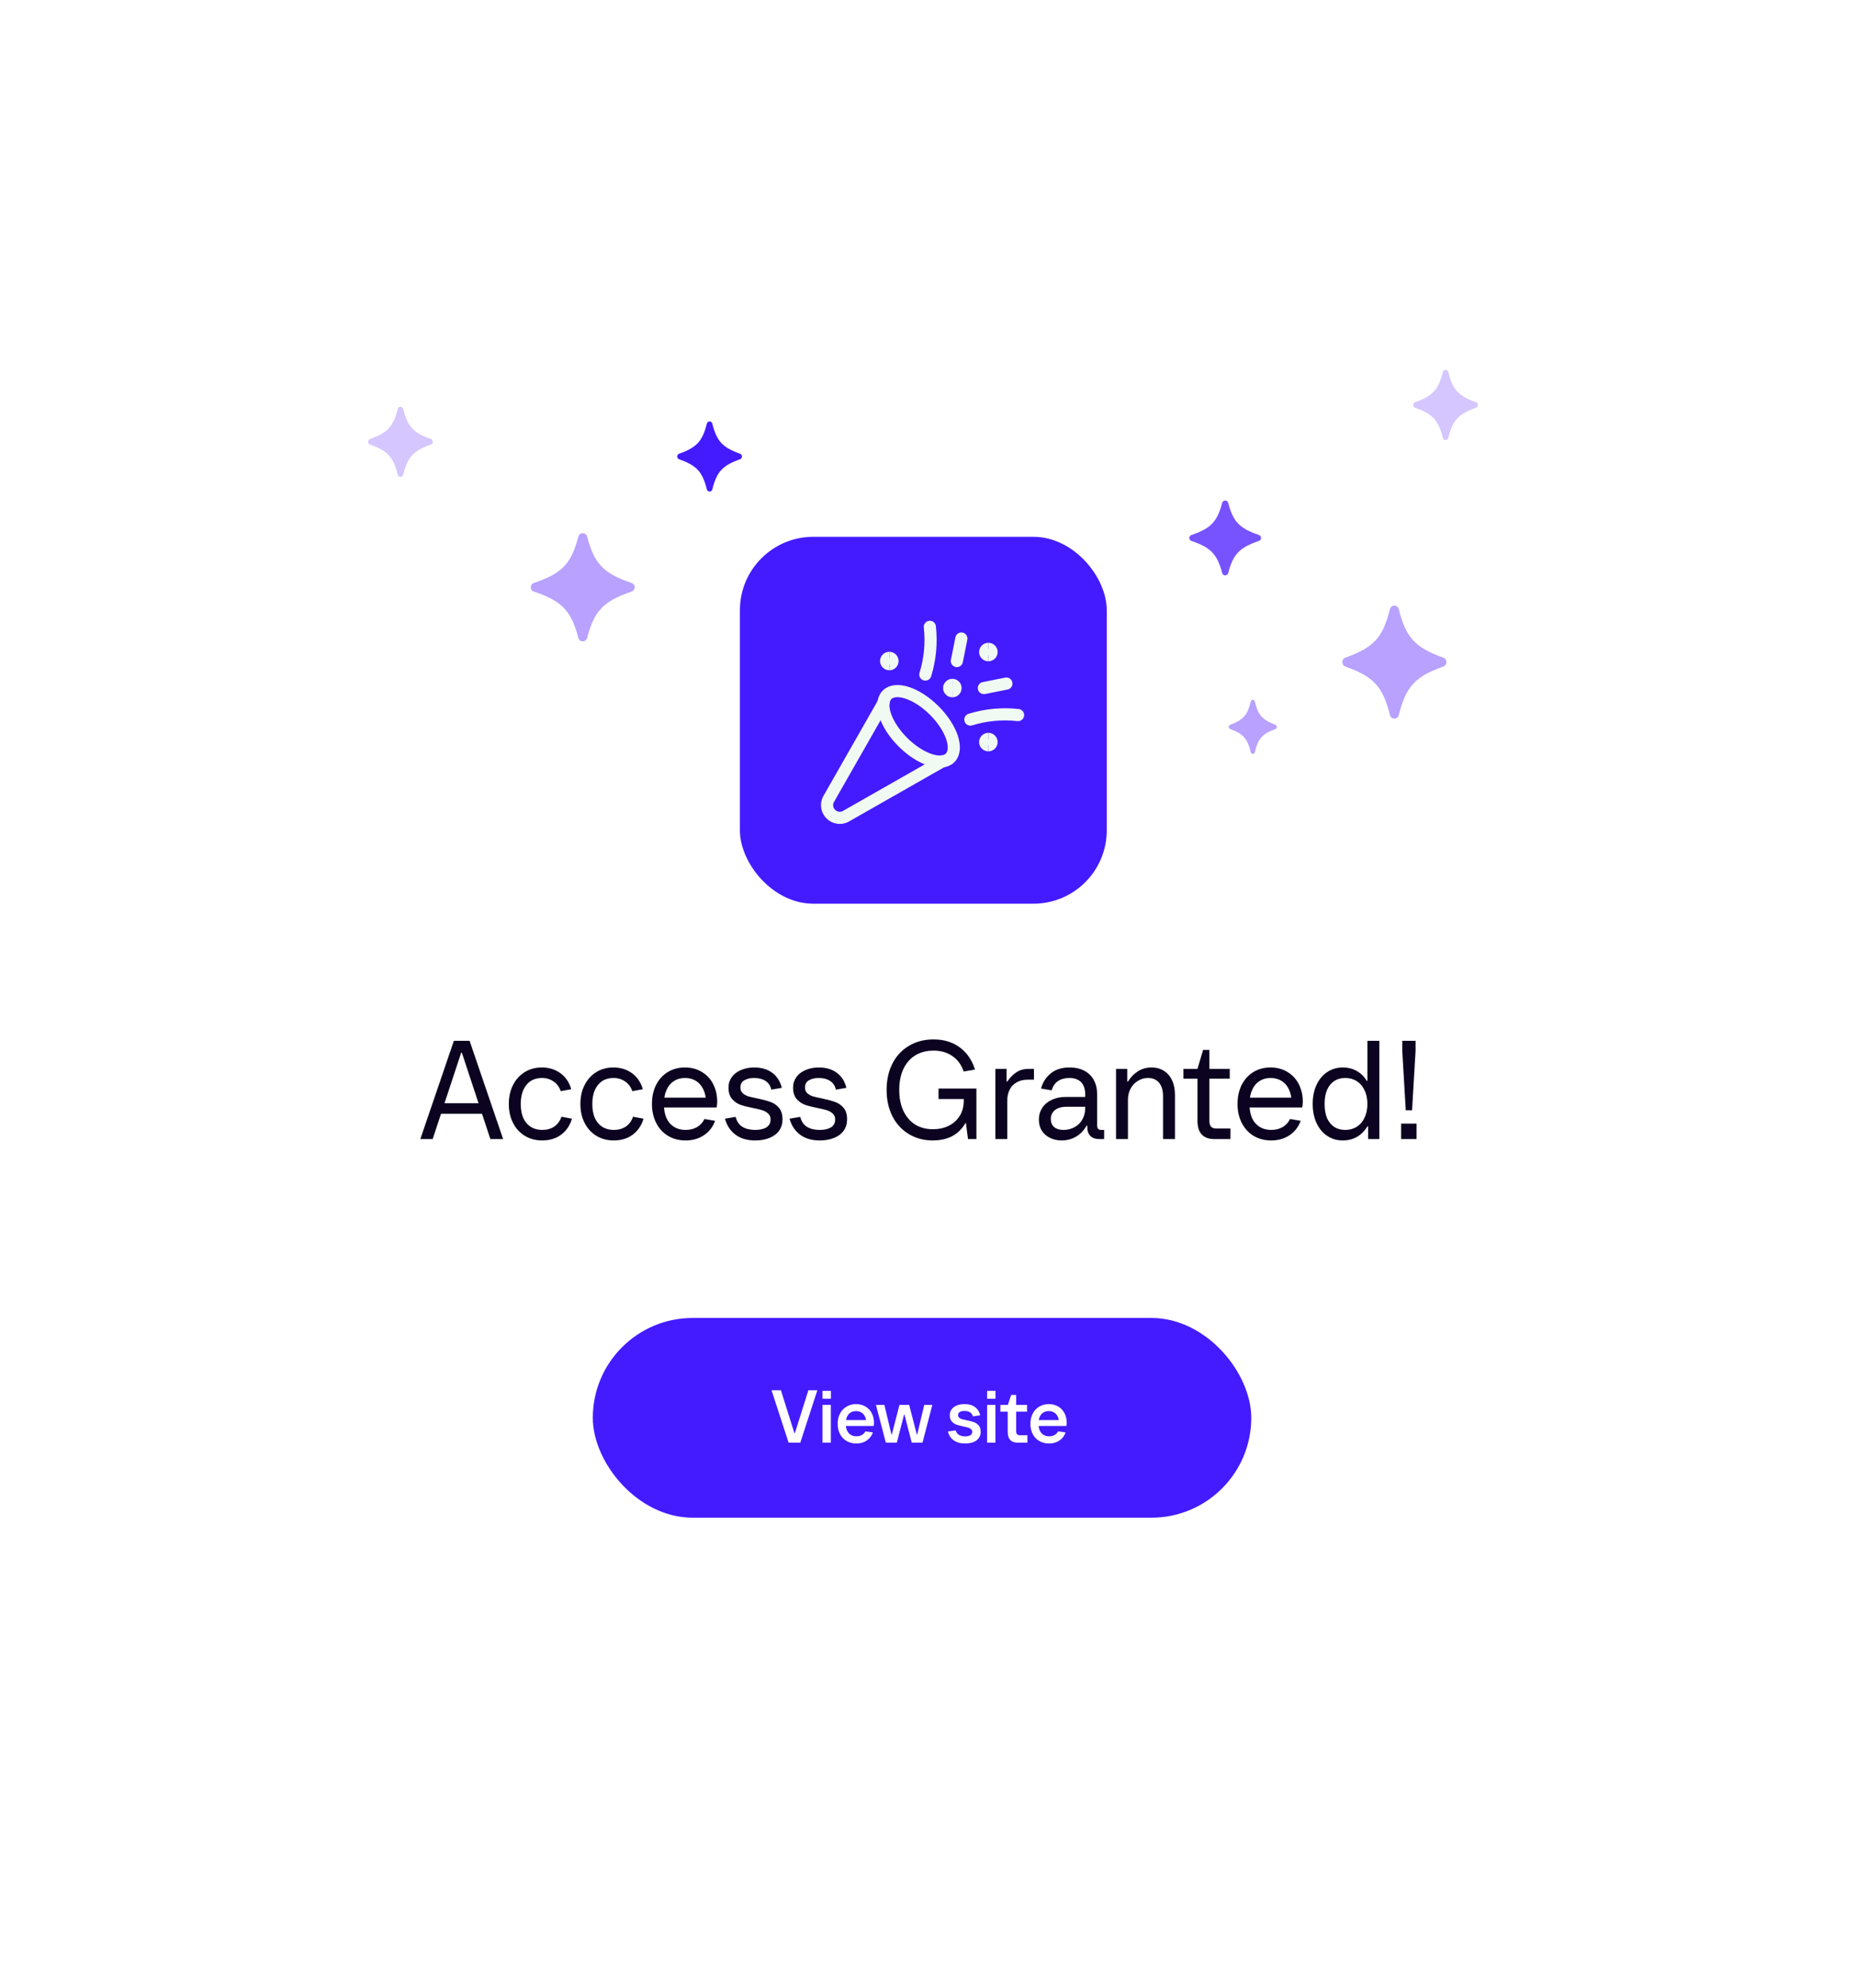
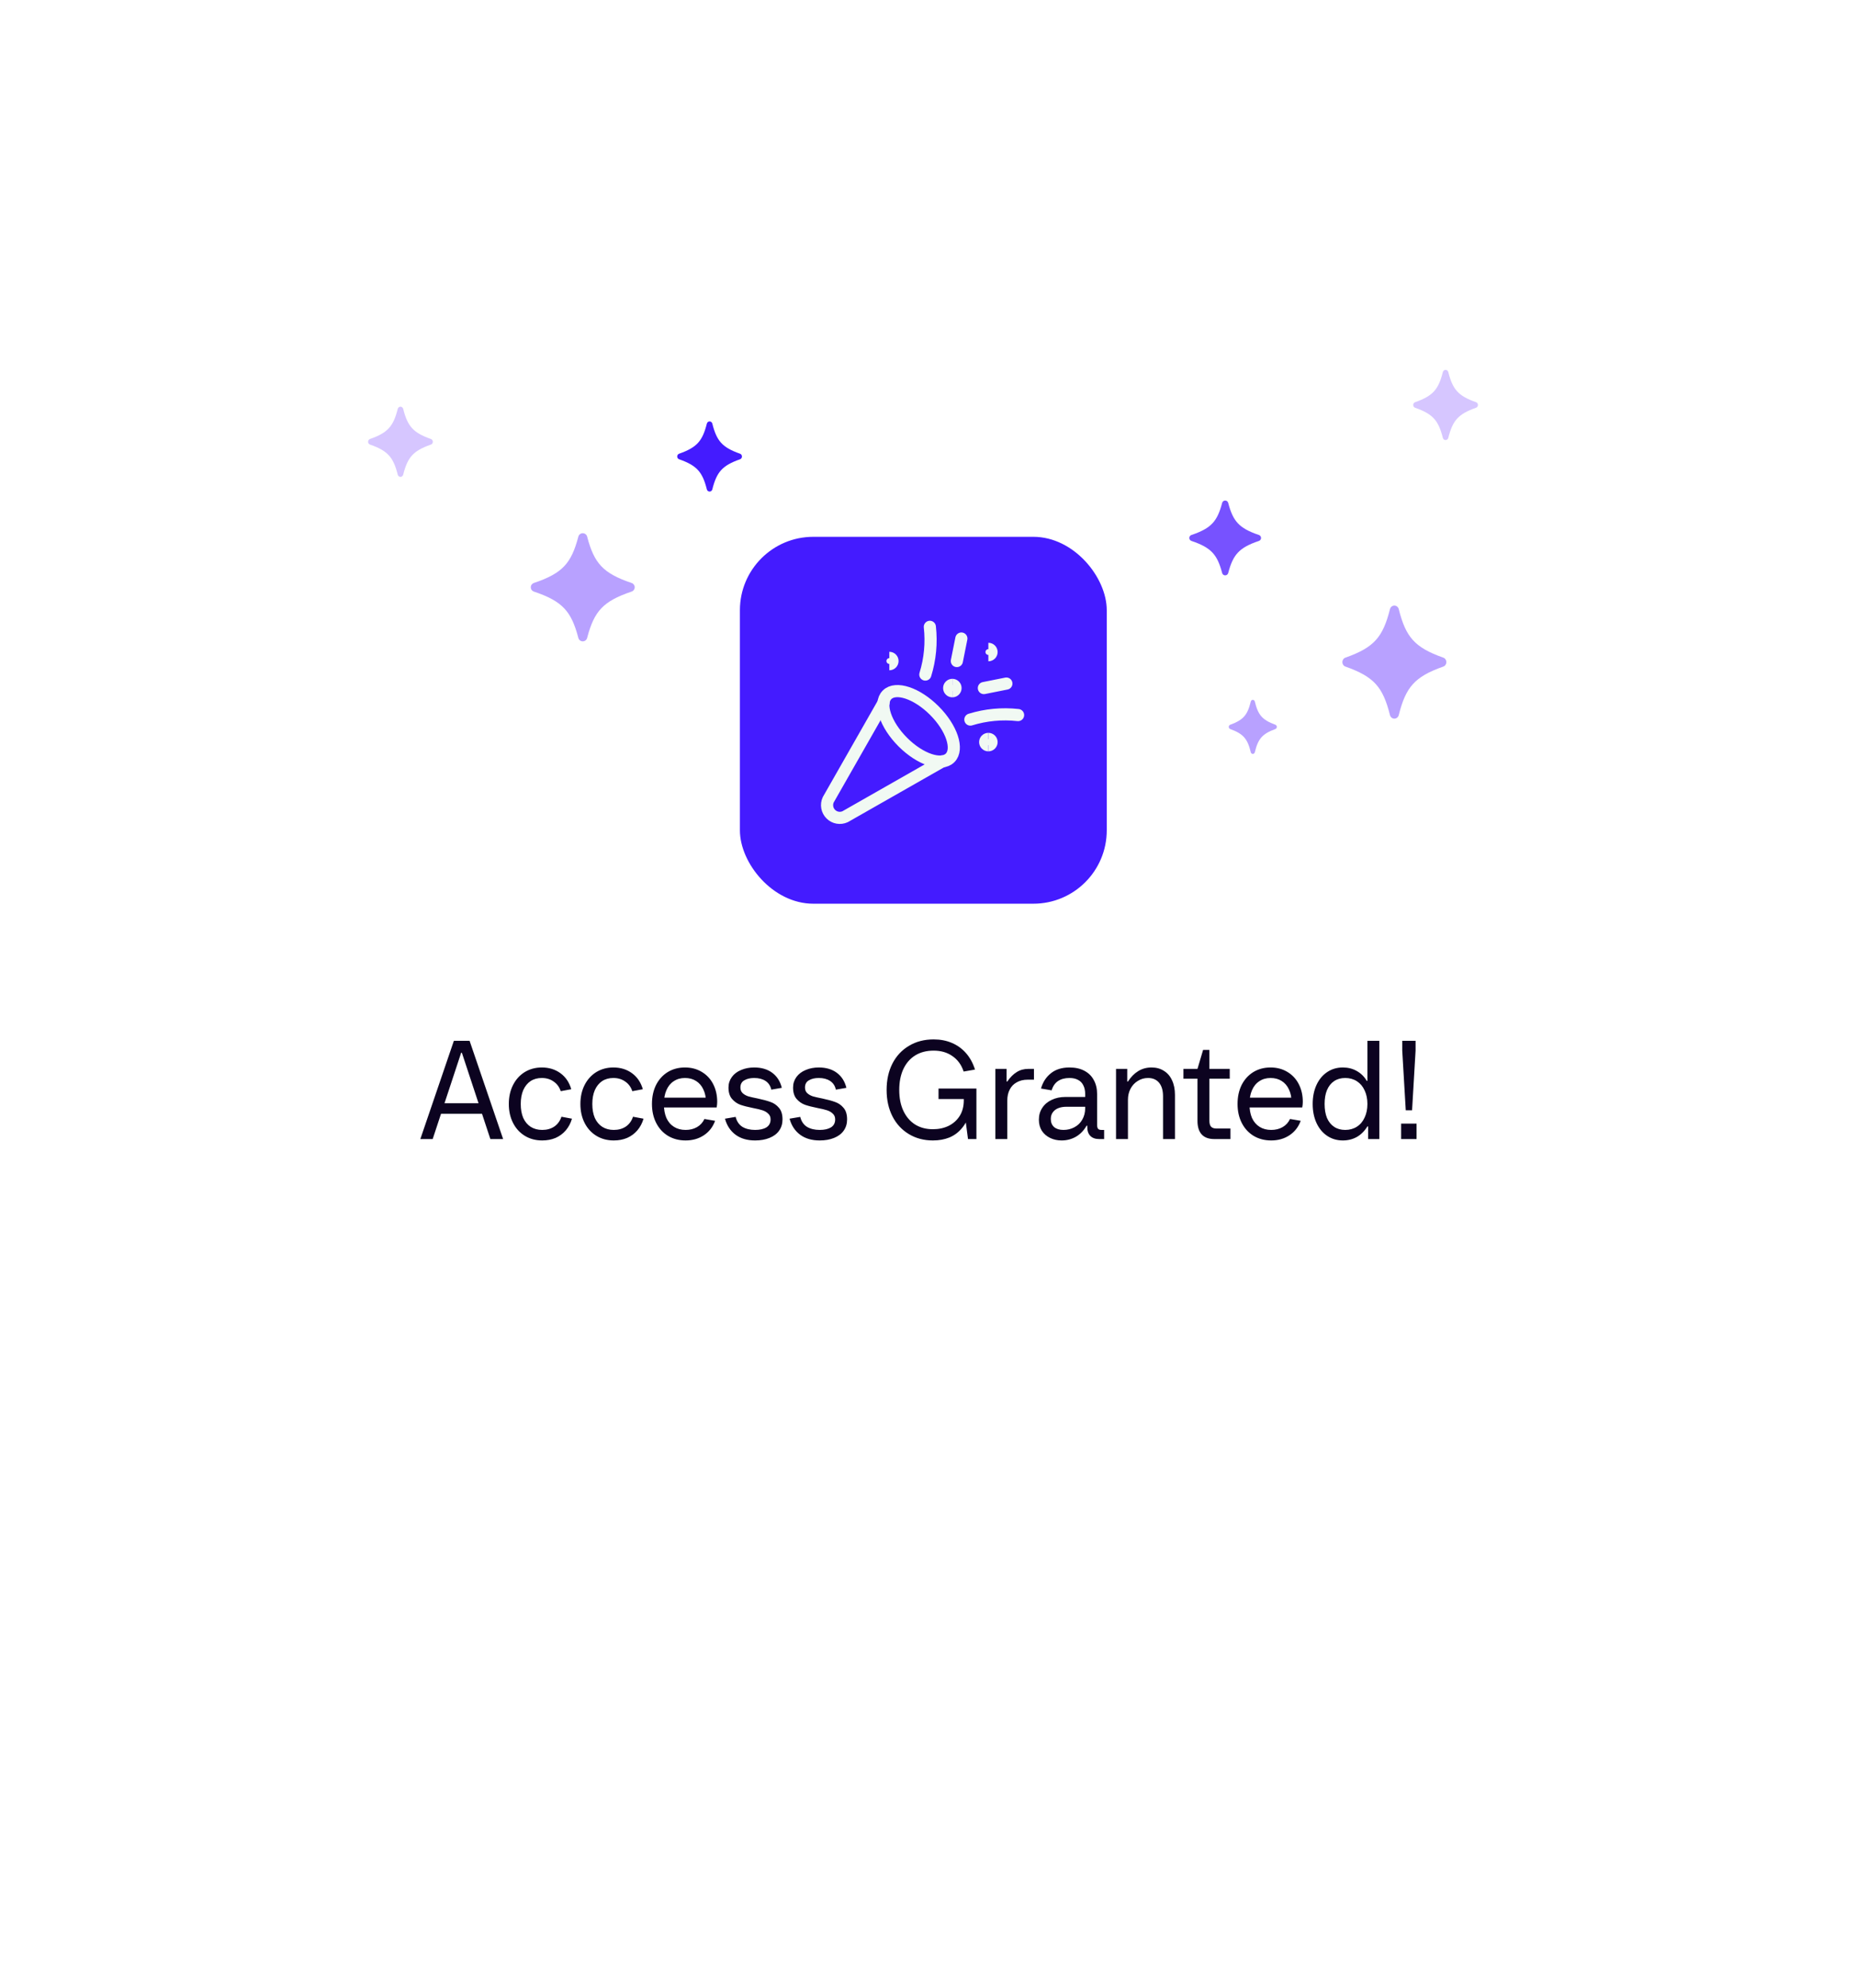
<svg xmlns="http://www.w3.org/2000/svg" width="185" height="198" viewBox="0 0 185 198" fill="none">
  <g filter="url(#filter0_d_6258_32713)">
    <rect x="16.278" y="11.455" width="145.176" height="158.081" rx="15.055" fill="white" shape-rendering="crispEdges" />
    <rect x="70.184" y="44.947" width="36.546" height="36.546" rx="7.309" fill="#441BFF" />
    <path d="M91.124 66.965C91.991 66.098 91.288 63.99 89.554 62.256C87.82 60.522 85.712 59.819 84.844 60.686C83.978 61.553 84.68 63.661 86.414 65.395C88.148 67.129 90.257 67.832 91.124 66.965Z" stroke="#F1F9F3" stroke-width="1.21" stroke-linecap="round" stroke-linejoin="round" />
    <path d="M84.491 61.483L78.983 71.143C78.874 71.378 78.84 71.642 78.886 71.897C78.931 72.153 79.054 72.388 79.238 72.572C79.421 72.756 79.657 72.879 79.912 72.924C80.168 72.969 80.431 72.935 80.667 72.826L90.326 67.323" stroke="#F1F9F3" stroke-width="1.21" stroke-linecap="round" stroke-linejoin="round" />
    <path d="M89.106 53.914C89.285 55.512 89.132 57.13 88.657 58.667" stroke="#F1F9F3" stroke-width="1.21" stroke-linecap="round" stroke-linejoin="round" />
    <path d="M92.246 55.079L91.797 57.321" stroke="#F1F9F3" stroke-width="1.21" stroke-linecap="round" stroke-linejoin="round" />
    <path d="M97.896 62.703C96.297 62.525 94.679 62.678 93.143 63.152" stroke="#F1F9F3" stroke-width="1.21" stroke-linecap="round" stroke-linejoin="round" />
    <path d="M96.73 59.565L94.488 60.013" stroke="#F1F9F3" stroke-width="1.21" stroke-linecap="round" stroke-linejoin="round" />
-     <path d="M85.069 57.638C84.894 57.638 84.752 57.496 84.752 57.321C84.752 57.146 84.894 57.004 85.069 57.004" stroke="#F1F9F3" stroke-width="1.21" />
    <path d="M85.069 57.638C85.244 57.638 85.386 57.496 85.386 57.321C85.386 57.146 85.244 57.004 85.069 57.004" stroke="#F1F9F3" stroke-width="1.21" />
    <path d="M91.348 60.331C91.173 60.331 91.031 60.189 91.031 60.013C91.031 59.838 91.173 59.696 91.348 59.696" stroke="#F1F9F3" stroke-width="1.21" />
    <path d="M91.348 60.331C91.523 60.331 91.665 60.189 91.665 60.013C91.665 59.838 91.523 59.696 91.348 59.696" stroke="#F1F9F3" stroke-width="1.21" />
-     <path d="M94.936 56.742C94.761 56.742 94.619 56.6 94.619 56.425C94.619 56.249 94.761 56.107 94.936 56.107" stroke="#F1F9F3" stroke-width="1.21" />
    <path d="M94.936 56.742C95.112 56.742 95.254 56.6 95.254 56.425C95.254 56.249 95.112 56.107 94.936 56.107" stroke="#F1F9F3" stroke-width="1.21" />
    <path d="M94.936 65.712C94.761 65.712 94.619 65.57 94.619 65.395C94.619 65.22 94.761 65.078 94.936 65.078" stroke="#F1F9F3" stroke-width="1.21" />
    <path d="M94.936 65.712C95.112 65.712 95.254 65.57 95.254 65.395C95.254 65.22 95.112 65.078 94.936 65.078" stroke="#F1F9F3" stroke-width="1.21" />
    <path d="M38.347 104.936L41.688 95.15H43.254L46.595 104.936H45.323L42.485 96.338H42.415L39.577 104.936H38.347ZM39.815 102.419L40.094 101.371H44.875L45.155 102.419H39.815ZM50.489 105.075C49.837 105.075 49.259 104.922 48.756 104.614C48.253 104.306 47.861 103.878 47.582 103.328C47.302 102.778 47.162 102.149 47.162 101.441C47.162 100.732 47.302 100.103 47.582 99.553C47.861 99.003 48.248 98.575 48.742 98.267C49.245 97.96 49.814 97.806 50.447 97.806C51.165 97.806 51.785 97.997 52.307 98.379C52.829 98.761 53.188 99.292 53.383 99.973L52.335 100.168C52.195 99.749 51.957 99.427 51.622 99.204C51.296 98.971 50.904 98.854 50.447 98.854C50.019 98.854 49.646 98.957 49.329 99.162C49.022 99.367 48.779 99.665 48.602 100.057C48.434 100.448 48.35 100.909 48.35 101.441C48.35 101.981 48.434 102.447 48.602 102.839C48.779 103.221 49.026 103.514 49.343 103.719C49.669 103.924 50.051 104.027 50.489 104.027C50.955 104.027 51.356 103.915 51.692 103.691C52.027 103.458 52.265 103.132 52.405 102.713L53.453 102.908C53.323 103.356 53.118 103.743 52.838 104.069C52.558 104.395 52.218 104.647 51.818 104.824C51.417 104.991 50.974 105.075 50.489 105.075ZM57.619 105.075C56.967 105.075 56.389 104.922 55.886 104.614C55.382 104.306 54.991 103.878 54.711 103.328C54.432 102.778 54.292 102.149 54.292 101.441C54.292 100.732 54.432 100.103 54.711 99.553C54.991 99.003 55.378 98.575 55.872 98.267C56.375 97.96 56.944 97.806 57.577 97.806C58.295 97.806 58.915 97.997 59.437 98.379C59.959 98.761 60.317 99.292 60.513 99.973L59.465 100.168C59.325 99.749 59.087 99.427 58.752 99.204C58.425 98.971 58.034 98.854 57.577 98.854C57.148 98.854 56.776 98.957 56.459 99.162C56.151 99.367 55.909 99.665 55.732 100.057C55.564 100.448 55.48 100.909 55.48 101.441C55.48 101.981 55.564 102.447 55.732 102.839C55.909 103.221 56.156 103.514 56.473 103.719C56.799 103.924 57.181 104.027 57.619 104.027C58.085 104.027 58.486 103.915 58.821 103.691C59.157 103.458 59.395 103.132 59.534 102.713L60.583 102.908C60.452 103.356 60.247 103.743 59.968 104.069C59.688 104.395 59.348 104.647 58.947 104.824C58.547 104.991 58.104 105.075 57.619 105.075ZM64.777 105.075C64.115 105.075 63.528 104.922 63.015 104.614C62.512 104.306 62.121 103.878 61.841 103.328C61.562 102.778 61.422 102.149 61.422 101.441C61.422 100.732 61.557 100.103 61.827 99.553C62.107 99.003 62.493 98.575 62.987 98.267C63.491 97.96 64.064 97.806 64.707 97.806C65.331 97.806 65.886 97.95 66.371 98.239C66.865 98.528 67.247 98.933 67.517 99.455C67.787 99.977 67.922 100.569 67.922 101.231C67.922 101.408 67.904 101.594 67.866 101.79H62.121V100.811H67.084L66.804 101.273C66.804 100.779 66.715 100.35 66.538 99.987C66.371 99.623 66.128 99.344 65.811 99.148C65.504 98.952 65.136 98.854 64.707 98.854C64.278 98.854 63.906 98.962 63.589 99.176C63.272 99.381 63.029 99.679 62.862 100.071C62.694 100.453 62.61 100.909 62.61 101.441C62.61 101.981 62.694 102.447 62.862 102.839C63.039 103.221 63.29 103.514 63.617 103.719C63.943 103.924 64.329 104.027 64.777 104.027C65.206 104.027 65.583 103.934 65.909 103.747C66.235 103.561 66.482 103.291 66.65 102.936L67.713 103.118C67.489 103.733 67.116 104.213 66.594 104.558C66.072 104.903 65.467 105.075 64.777 105.075ZM71.702 105.075C70.91 105.075 70.258 104.884 69.745 104.502C69.233 104.12 68.883 103.589 68.697 102.908L69.759 102.727C69.871 103.174 70.095 103.505 70.43 103.719C70.775 103.924 71.199 104.027 71.702 104.027C72.168 104.027 72.541 103.943 72.821 103.775C73.1 103.598 73.24 103.333 73.24 102.978C73.24 102.736 73.161 102.545 73.002 102.405C72.853 102.256 72.662 102.144 72.429 102.07C72.206 101.995 71.894 101.921 71.493 101.846C70.98 101.743 70.561 101.636 70.234 101.524C69.908 101.403 69.629 101.208 69.396 100.937C69.163 100.667 69.046 100.29 69.046 99.805C69.046 99.413 69.158 99.064 69.382 98.756C69.605 98.449 69.913 98.216 70.304 98.057C70.696 97.89 71.129 97.806 71.605 97.806C72.332 97.806 72.933 97.983 73.408 98.337C73.883 98.691 74.2 99.19 74.359 99.833L73.31 100.015C73.226 99.632 73.035 99.344 72.737 99.148C72.439 98.952 72.061 98.854 71.605 98.854C71.204 98.854 70.873 98.933 70.612 99.092C70.36 99.241 70.234 99.479 70.234 99.805C70.234 100.038 70.309 100.224 70.458 100.364C70.607 100.504 70.798 100.611 71.031 100.686C71.264 100.751 71.572 100.821 71.954 100.895C72.485 101.007 72.914 101.124 73.24 101.245C73.566 101.357 73.846 101.552 74.079 101.832C74.312 102.102 74.428 102.484 74.428 102.978C74.428 103.407 74.317 103.78 74.093 104.097C73.869 104.414 73.548 104.656 73.128 104.824C72.718 104.991 72.243 105.075 71.702 105.075ZM78.136 105.075C77.344 105.075 76.691 104.884 76.179 104.502C75.666 104.12 75.317 103.589 75.13 102.908L76.193 102.727C76.305 103.174 76.528 103.505 76.864 103.719C77.209 103.924 77.633 104.027 78.136 104.027C78.602 104.027 78.975 103.943 79.254 103.775C79.534 103.598 79.674 103.333 79.674 102.978C79.674 102.736 79.594 102.545 79.436 102.405C79.287 102.256 79.096 102.144 78.863 102.07C78.639 101.995 78.327 101.921 77.926 101.846C77.414 101.743 76.994 101.636 76.668 101.524C76.342 101.403 76.062 101.208 75.829 100.937C75.596 100.667 75.48 100.29 75.48 99.805C75.48 99.413 75.592 99.064 75.815 98.756C76.039 98.449 76.347 98.216 76.738 98.057C77.129 97.89 77.563 97.806 78.038 97.806C78.765 97.806 79.366 97.983 79.841 98.337C80.317 98.691 80.634 99.19 80.792 99.833L79.744 100.015C79.66 99.632 79.469 99.344 79.17 99.148C78.872 98.952 78.495 98.854 78.038 98.854C77.637 98.854 77.306 98.933 77.046 99.092C76.794 99.241 76.668 99.479 76.668 99.805C76.668 100.038 76.743 100.224 76.892 100.364C77.041 100.504 77.232 100.611 77.465 100.686C77.698 100.751 78.005 100.821 78.388 100.895C78.919 101.007 79.347 101.124 79.674 101.245C80 101.357 80.279 101.552 80.513 101.832C80.746 102.102 80.862 102.484 80.862 102.978C80.862 103.407 80.75 103.78 80.526 104.097C80.303 104.414 79.981 104.656 79.562 104.824C79.152 104.991 78.677 105.075 78.136 105.075ZM89.412 105.075C88.517 105.075 87.721 104.866 87.022 104.446C86.323 104.027 85.777 103.44 85.386 102.685C84.995 101.921 84.799 101.04 84.799 100.043C84.799 99.055 84.99 98.183 85.372 97.428C85.763 96.664 86.313 96.072 87.022 95.653C87.73 95.224 88.55 95.01 89.482 95.01C90.153 95.01 90.759 95.126 91.299 95.359C91.849 95.592 92.32 95.933 92.711 96.38C93.103 96.827 93.401 97.372 93.606 98.016L92.474 98.211C92.25 97.54 91.877 97.028 91.355 96.673C90.843 96.31 90.218 96.128 89.482 96.128C88.774 96.128 88.163 96.287 87.651 96.603C87.138 96.92 86.742 97.377 86.462 97.974C86.192 98.561 86.057 99.25 86.057 100.043C86.057 100.853 86.197 101.552 86.476 102.14C86.756 102.727 87.147 103.179 87.651 103.496C88.154 103.803 88.741 103.957 89.412 103.957C89.99 103.957 90.512 103.845 90.978 103.621C91.444 103.388 91.812 103.058 92.082 102.629C92.353 102.191 92.488 101.678 92.488 101.091V100.728L93.117 100.951H89.971V99.903H93.746V104.936H92.907L92.558 102.279H93.103C92.926 102.904 92.66 103.426 92.306 103.845C91.961 104.265 91.542 104.577 91.048 104.782C90.563 104.977 90.018 105.075 89.412 105.075ZM95.633 104.936V97.946H96.752V99.204H96.822C97.11 98.784 97.423 98.472 97.758 98.267C98.094 98.053 98.481 97.946 98.918 97.946H99.478V99.022H98.849C98.429 99.022 98.066 99.111 97.758 99.288C97.451 99.455 97.218 99.698 97.059 100.015C96.901 100.322 96.822 100.681 96.822 101.091V104.936H95.633ZM102.233 105.075C101.813 105.075 101.431 104.991 101.086 104.824C100.742 104.656 100.467 104.418 100.262 104.111C100.066 103.794 99.968 103.426 99.968 103.006C99.968 102.559 100.08 102.168 100.304 101.832C100.527 101.487 100.839 101.222 101.24 101.035C101.641 100.839 102.102 100.742 102.624 100.742H105.155V101.72H102.694C102.396 101.72 102.13 101.767 101.897 101.86C101.664 101.953 101.483 102.093 101.352 102.279C101.222 102.456 101.156 102.675 101.156 102.936C101.156 103.281 101.268 103.552 101.492 103.747C101.716 103.934 102.023 104.027 102.415 104.027C102.815 104.027 103.179 103.938 103.505 103.761C103.841 103.584 104.101 103.333 104.288 103.006C104.484 102.671 104.581 102.289 104.581 101.86V100.462C104.581 100.117 104.521 99.828 104.4 99.595C104.288 99.353 104.115 99.171 103.882 99.05C103.649 98.919 103.361 98.854 103.016 98.854C102.559 98.854 102.177 98.957 101.869 99.162C101.571 99.367 101.361 99.674 101.24 100.085L100.178 99.903C100.364 99.26 100.695 98.752 101.17 98.379C101.646 97.997 102.261 97.806 103.016 97.806C103.603 97.806 104.101 97.918 104.512 98.141C104.931 98.365 105.243 98.677 105.448 99.078C105.663 99.469 105.77 99.931 105.77 100.462V103.538C105.77 103.705 105.802 103.831 105.868 103.915C105.933 103.99 106.04 104.027 106.189 104.027H106.469V104.936C106.385 104.936 106.301 104.936 106.217 104.936C106.143 104.936 106.063 104.936 105.979 104.936C105.597 104.936 105.304 104.833 105.099 104.628C104.894 104.423 104.791 104.129 104.791 103.747V103.258L105.141 103.607H104.721C104.442 104.092 104.083 104.46 103.645 104.712C103.216 104.954 102.745 105.075 102.233 105.075ZM107.654 104.936V97.946H108.772V99.204H108.842C109.14 98.747 109.48 98.402 109.863 98.169C110.254 97.927 110.697 97.806 111.191 97.806C111.666 97.806 112.076 97.918 112.421 98.141C112.775 98.356 113.045 98.668 113.232 99.078C113.427 99.488 113.525 99.973 113.525 100.532V104.936H112.337V100.672C112.337 100.094 112.207 99.647 111.946 99.33C111.685 99.013 111.317 98.854 110.841 98.854C110.468 98.854 110.128 98.952 109.821 99.148C109.513 99.334 109.271 99.595 109.094 99.931C108.926 100.257 108.842 100.62 108.842 101.021V104.936H107.654ZM117.445 104.936C116.886 104.936 116.467 104.782 116.187 104.474C115.907 104.167 115.768 103.715 115.768 103.118V98.924H114.37V97.946H115.768L116.327 96.058H116.956V97.946H118.983V98.924H116.956V103.118C116.956 103.388 117.012 103.584 117.124 103.705C117.235 103.826 117.413 103.887 117.655 103.887H119.053V104.936H117.445ZM123.115 105.075C122.454 105.075 121.866 104.922 121.354 104.614C120.851 104.306 120.459 103.878 120.179 103.328C119.9 102.778 119.76 102.149 119.76 101.441C119.76 100.732 119.895 100.103 120.165 99.553C120.445 99.003 120.832 98.575 121.326 98.267C121.829 97.96 122.402 97.806 123.045 97.806C123.67 97.806 124.224 97.95 124.709 98.239C125.203 98.528 125.585 98.933 125.855 99.455C126.126 99.977 126.261 100.569 126.261 101.231C126.261 101.408 126.242 101.594 126.205 101.79H120.459V100.811H125.422L125.142 101.273C125.142 100.779 125.054 100.35 124.877 99.987C124.709 99.623 124.467 99.344 124.15 99.148C123.842 98.952 123.474 98.854 123.045 98.854C122.617 98.854 122.244 98.962 121.927 99.176C121.61 99.381 121.368 99.679 121.2 100.071C121.032 100.453 120.948 100.909 120.948 101.441C120.948 101.981 121.032 102.447 121.2 102.839C121.377 103.221 121.629 103.514 121.955 103.719C122.281 103.924 122.668 104.027 123.115 104.027C123.544 104.027 123.921 103.934 124.248 103.747C124.574 103.561 124.821 103.291 124.989 102.936L126.051 103.118C125.827 103.733 125.455 104.213 124.933 104.558C124.411 104.903 123.805 105.075 123.115 105.075ZM130.25 105.075C129.663 105.075 129.141 104.922 128.685 104.614C128.228 104.306 127.874 103.878 127.622 103.328C127.371 102.778 127.245 102.149 127.245 101.441C127.245 100.732 127.371 100.103 127.622 99.553C127.874 99.003 128.228 98.575 128.685 98.267C129.141 97.96 129.663 97.806 130.25 97.806C130.763 97.806 131.224 97.922 131.634 98.155C132.054 98.388 132.385 98.715 132.627 99.134H132.697V95.15H133.885V104.936H132.767V103.677H132.697C132.417 104.134 132.068 104.484 131.648 104.726C131.229 104.959 130.763 105.075 130.25 105.075ZM130.488 104.027C130.926 104.027 131.313 103.92 131.648 103.705C131.984 103.491 132.24 103.188 132.417 102.797C132.604 102.405 132.697 101.953 132.697 101.441C132.697 100.928 132.604 100.476 132.417 100.085C132.24 99.693 131.984 99.39 131.648 99.176C131.313 98.962 130.926 98.854 130.488 98.854C130.059 98.854 129.691 98.957 129.384 99.162C129.076 99.367 128.839 99.665 128.671 100.057C128.512 100.439 128.433 100.9 128.433 101.441C128.433 101.981 128.512 102.447 128.671 102.839C128.839 103.221 129.076 103.514 129.384 103.719C129.691 103.924 130.059 104.027 130.488 104.027ZM136.518 102.07L136.168 96.128V95.15H137.496V96.128L137.147 102.07H136.518ZM136.057 104.936V103.398H137.594V104.936H136.057Z" fill="#0C0320" />
    <g clip-path="url(#clip0_6258_32713)">
-       <rect x="55.529" y="122.757" width="65.598" height="19.895" rx="9.947" fill="#441BFF" />
      <path d="M75.036 135.179L73.335 129.958H74.268L75.618 134.246H75.655L77.005 129.958H77.9L76.199 135.179H75.036ZM78.414 135.179V131.42H79.242V135.179H78.414ZM78.414 130.801V130.018H79.25V130.801H78.414ZM81.796 135.261C81.428 135.261 81.1 135.179 80.811 135.015C80.528 134.846 80.309 134.614 80.155 134.321C80.001 134.023 79.924 133.682 79.924 133.299C79.924 132.916 80.001 132.578 80.155 132.285C80.309 131.987 80.525 131.755 80.804 131.591C81.082 131.422 81.398 131.338 81.751 131.338C82.094 131.338 82.402 131.415 82.676 131.569C82.949 131.723 83.16 131.942 83.31 132.225C83.464 132.509 83.541 132.832 83.541 133.195C83.541 133.294 83.531 133.401 83.511 133.516H80.453V132.926H82.981L82.773 133.202C82.773 132.959 82.73 132.75 82.646 132.576C82.561 132.397 82.442 132.263 82.288 132.173C82.134 132.079 81.955 132.031 81.751 132.031C81.542 132.031 81.361 132.081 81.206 132.18C81.052 132.28 80.933 132.424 80.848 132.613C80.769 132.802 80.729 133.026 80.729 133.284C80.729 133.548 80.771 133.774 80.856 133.963C80.94 134.152 81.062 134.296 81.221 134.396C81.38 134.495 81.572 134.545 81.796 134.545C81.995 134.545 82.171 134.502 82.325 134.418C82.479 134.333 82.599 134.212 82.683 134.053L83.429 134.157C83.31 134.505 83.103 134.776 82.81 134.97C82.522 135.164 82.183 135.261 81.796 135.261ZM84.721 135.179L83.736 131.42H84.579L85.28 134.366H85.317L86.078 131.42H87.048L87.808 134.366H87.846L88.547 131.42H89.352L88.375 135.179H87.301L86.578 132.374H86.541L85.817 135.179H84.721ZM92.62 135.261C92.157 135.261 91.78 135.156 91.486 134.948C91.193 134.739 90.999 134.445 90.904 134.067L91.673 133.956C91.737 134.164 91.852 134.316 92.016 134.411C92.18 134.505 92.381 134.552 92.62 134.552C92.839 134.552 93.01 134.515 93.135 134.44C93.264 134.366 93.329 134.251 93.329 134.097C93.329 133.988 93.289 133.901 93.209 133.836C93.135 133.767 93.04 133.714 92.926 133.68C92.816 133.645 92.662 133.607 92.463 133.568C92.175 133.508 91.939 133.446 91.755 133.381C91.576 133.317 91.419 133.21 91.285 133.061C91.156 132.911 91.091 132.703 91.091 132.434C91.091 132.22 91.153 132.029 91.277 131.86C91.402 131.691 91.576 131.561 91.799 131.472C92.023 131.382 92.277 131.338 92.56 131.338C92.988 131.338 93.333 131.435 93.597 131.629C93.865 131.822 94.042 132.096 94.126 132.449L93.396 132.561C93.351 132.377 93.254 132.24 93.105 132.151C92.956 132.061 92.772 132.016 92.553 132.016C92.364 132.016 92.21 132.051 92.09 132.121C91.976 132.19 91.919 132.295 91.919 132.434C91.919 132.543 91.956 132.63 92.031 132.695C92.105 132.76 92.2 132.809 92.314 132.844C92.433 132.874 92.59 132.909 92.784 132.949C93.077 133.008 93.316 133.07 93.5 133.135C93.684 133.2 93.841 133.309 93.97 133.463C94.104 133.617 94.171 133.831 94.171 134.105C94.171 134.338 94.107 134.545 93.977 134.724C93.853 134.898 93.674 135.032 93.44 135.127C93.207 135.216 92.933 135.261 92.62 135.261ZM94.81 135.179V131.42H95.638V135.179H94.81ZM94.81 130.801V130.018H95.645V130.801H94.81ZM97.855 135.179C97.527 135.179 97.278 135.089 97.109 134.91C96.945 134.726 96.863 134.46 96.863 134.112V132.091H96.132V131.42H96.878L97.206 130.42H97.706V131.42H98.787V132.091H97.706V134.03C97.706 134.174 97.736 134.279 97.796 134.343C97.855 134.408 97.95 134.44 98.079 134.44H98.825V135.179H97.855ZM100.995 135.261C100.627 135.261 100.299 135.179 100.011 135.015C99.727 134.846 99.508 134.614 99.354 134.321C99.2 134.023 99.123 133.682 99.123 133.299C99.123 132.916 99.2 132.578 99.354 132.285C99.508 131.987 99.725 131.755 100.003 131.591C100.281 131.422 100.597 131.338 100.95 131.338C101.293 131.338 101.602 131.415 101.875 131.569C102.149 131.723 102.36 131.942 102.509 132.225C102.663 132.509 102.74 132.832 102.74 133.195C102.74 133.294 102.73 133.401 102.71 133.516H99.653V132.926H102.181L101.972 133.202C101.972 132.959 101.93 132.75 101.845 132.576C101.761 132.397 101.641 132.263 101.487 132.173C101.333 132.079 101.154 132.031 100.95 132.031C100.741 132.031 100.56 132.081 100.406 132.18C100.252 132.28 100.132 132.424 100.048 132.613C99.968 132.802 99.928 133.026 99.928 133.284C99.928 133.548 99.971 133.774 100.055 133.963C100.14 134.152 100.262 134.296 100.421 134.396C100.58 134.495 100.771 134.545 100.995 134.545C101.194 134.545 101.37 134.502 101.525 134.418C101.679 134.333 101.798 134.212 101.883 134.053L102.628 134.157C102.509 134.505 102.303 134.776 102.009 134.97C101.721 135.164 101.383 135.261 100.995 135.261Z" fill="white" />
    </g>
    <path fill-rule="evenodd" clip-rule="evenodd" d="M140.212 28.538C140.228 28.475 140.263 28.42 140.312 28.38C140.361 28.341 140.422 28.319 140.484 28.319C140.546 28.319 140.607 28.341 140.656 28.38C140.705 28.42 140.741 28.475 140.756 28.538C140.98 29.428 141.233 30.009 141.631 30.448C142.029 30.889 142.6 31.215 143.518 31.537C143.574 31.557 143.623 31.594 143.657 31.644C143.692 31.693 143.71 31.753 143.71 31.814C143.71 31.876 143.692 31.935 143.657 31.985C143.623 32.035 143.574 32.072 143.518 32.092C142.6 32.413 142.029 32.74 141.631 33.18C141.233 33.619 140.98 34.201 140.756 35.091C140.741 35.154 140.705 35.209 140.656 35.248C140.607 35.288 140.546 35.309 140.484 35.309C140.422 35.309 140.361 35.288 140.312 35.248C140.263 35.209 140.228 35.154 140.212 35.091C139.988 34.201 139.735 33.619 139.338 33.18C138.939 32.74 138.368 32.413 137.45 32.092C137.394 32.072 137.345 32.035 137.311 31.985C137.276 31.935 137.258 31.876 137.258 31.814C137.258 31.753 137.276 31.693 137.311 31.644C137.345 31.594 137.394 31.557 137.45 31.537C138.368 31.215 138.939 30.889 139.338 30.448C139.735 30.009 139.988 29.428 140.212 28.538Z" fill="#D6C6FF" />
    <path fill-rule="evenodd" clip-rule="evenodd" d="M54.09 44.924C54.116 44.828 54.172 44.743 54.251 44.682C54.33 44.621 54.427 44.588 54.527 44.588C54.627 44.588 54.724 44.621 54.803 44.682C54.882 44.743 54.939 44.828 54.964 44.924C55.322 46.296 55.729 47.192 56.367 47.868C57.007 48.547 57.924 49.05 59.397 49.546C59.487 49.576 59.565 49.634 59.62 49.71C59.675 49.787 59.705 49.879 59.705 49.973C59.705 50.068 59.675 50.16 59.62 50.236C59.565 50.313 59.487 50.37 59.397 50.401C57.924 50.896 57.007 51.4 56.367 52.078C55.729 52.755 55.322 53.651 54.964 55.022C54.939 55.119 54.882 55.204 54.803 55.265C54.724 55.326 54.627 55.359 54.527 55.359C54.427 55.359 54.33 55.326 54.251 55.265C54.172 55.204 54.116 55.119 54.09 55.022C53.731 53.651 53.325 52.755 52.687 52.078C52.047 51.4 51.131 50.896 49.657 50.401C49.567 50.37 49.489 50.313 49.434 50.236C49.378 50.16 49.349 50.068 49.349 49.973C49.349 49.879 49.378 49.787 49.434 49.71C49.489 49.634 49.567 49.576 49.657 49.546C51.131 49.05 52.047 48.547 52.687 47.868C53.325 47.192 53.731 46.296 54.09 44.924Z" fill="#B8A1FF" />
    <path fill-rule="evenodd" clip-rule="evenodd" d="M66.891 33.669C66.906 33.607 66.942 33.552 66.991 33.512C67.04 33.473 67.101 33.451 67.163 33.451C67.225 33.451 67.285 33.473 67.335 33.512C67.384 33.552 67.419 33.607 67.435 33.669C67.658 34.56 67.912 35.141 68.309 35.58C68.708 36.02 69.279 36.347 70.197 36.669C70.253 36.688 70.301 36.726 70.336 36.775C70.37 36.825 70.389 36.885 70.389 36.946C70.389 37.007 70.37 37.067 70.336 37.117C70.301 37.167 70.253 37.204 70.197 37.223C69.279 37.545 68.708 37.872 68.309 38.312C67.912 38.751 67.658 39.333 67.435 40.223C67.419 40.285 67.384 40.341 67.335 40.38C67.285 40.42 67.225 40.441 67.163 40.441C67.101 40.441 67.04 40.42 66.991 40.38C66.942 40.341 66.906 40.285 66.891 40.223C66.667 39.333 66.414 38.751 66.016 38.312C65.618 37.872 65.047 37.545 64.128 37.223C64.073 37.204 64.024 37.167 63.989 37.117C63.955 37.067 63.937 37.007 63.937 36.946C63.937 36.885 63.955 36.825 63.989 36.775C64.024 36.726 64.073 36.688 64.128 36.669C65.047 36.347 65.618 36.02 66.016 35.58C66.414 35.141 66.667 34.56 66.891 33.669Z" fill="#441BFF" />
    <path fill-rule="evenodd" clip-rule="evenodd" d="M36.096 32.204C36.111 32.141 36.147 32.086 36.196 32.046C36.245 32.007 36.306 31.985 36.368 31.985C36.43 31.985 36.491 32.007 36.54 32.046C36.589 32.086 36.624 32.141 36.64 32.204C36.863 33.094 37.117 33.675 37.514 34.114C37.913 34.555 38.484 34.881 39.402 35.203C39.458 35.223 39.507 35.26 39.541 35.31C39.575 35.359 39.594 35.419 39.594 35.48C39.594 35.542 39.575 35.601 39.541 35.651C39.507 35.701 39.458 35.738 39.402 35.758C38.484 36.079 37.913 36.406 37.514 36.846C37.117 37.285 36.863 37.867 36.64 38.757C36.624 38.819 36.589 38.875 36.54 38.914C36.491 38.954 36.43 38.975 36.368 38.975C36.306 38.975 36.245 38.954 36.196 38.914C36.147 38.875 36.111 38.819 36.096 38.757C35.872 37.867 35.619 37.285 35.221 36.846C34.823 36.406 34.252 36.079 33.333 35.758C33.278 35.738 33.229 35.701 33.194 35.651C33.16 35.601 33.142 35.542 33.142 35.48C33.142 35.419 33.16 35.359 33.194 35.31C33.229 35.26 33.278 35.223 33.333 35.203C34.252 34.881 34.823 34.555 35.221 34.114C35.619 33.675 35.872 33.094 36.096 32.204Z" fill="#D6C6FF" />
    <path fill-rule="evenodd" clip-rule="evenodd" d="M134.945 52.148C134.971 52.047 135.027 51.958 135.106 51.894C135.185 51.83 135.283 51.796 135.382 51.796C135.482 51.796 135.579 51.83 135.659 51.894C135.738 51.958 135.794 52.047 135.82 52.148C136.178 53.582 136.585 54.519 137.224 55.226C137.864 55.936 138.781 56.462 140.255 56.981C140.345 57.012 140.423 57.072 140.478 57.152C140.533 57.233 140.563 57.329 140.563 57.427C140.563 57.526 140.533 57.622 140.478 57.703C140.423 57.783 140.345 57.843 140.255 57.874C138.781 58.392 137.864 58.919 137.224 59.628C136.585 60.336 136.178 61.273 135.82 62.707C135.794 62.808 135.738 62.897 135.659 62.961C135.579 63.024 135.482 63.059 135.382 63.059C135.283 63.059 135.185 63.024 135.106 62.961C135.027 62.897 134.971 62.808 134.945 62.707C134.586 61.273 134.18 60.336 133.541 59.628C132.901 58.919 131.984 58.392 130.509 57.874C130.419 57.843 130.341 57.783 130.286 57.703C130.231 57.622 130.201 57.526 130.201 57.427C130.201 57.329 130.231 57.233 130.286 57.152C130.341 57.072 130.419 57.012 130.509 56.981C131.984 56.462 132.901 55.936 133.541 55.226C134.18 54.519 134.586 53.582 134.945 52.148Z" fill="#B8A1FF" />
    <path fill-rule="evenodd" clip-rule="evenodd" d="M121.078 61.356C121.09 61.307 121.116 61.265 121.152 61.234C121.189 61.204 121.234 61.188 121.28 61.188C121.326 61.188 121.371 61.204 121.407 61.234C121.444 61.265 121.47 61.307 121.482 61.356C121.647 62.042 121.835 62.489 122.13 62.828C122.426 63.167 122.85 63.419 123.531 63.667C123.572 63.682 123.608 63.71 123.634 63.749C123.66 63.787 123.673 63.833 123.673 63.88C123.673 63.927 123.66 63.973 123.634 64.012C123.608 64.05 123.572 64.079 123.531 64.094C122.85 64.341 122.426 64.593 122.13 64.933C121.835 65.271 121.647 65.719 121.482 66.405C121.47 66.453 121.444 66.496 121.407 66.526C121.371 66.556 121.326 66.573 121.28 66.573C121.234 66.573 121.189 66.556 121.152 66.526C121.116 66.496 121.09 66.453 121.078 66.405C120.912 65.719 120.724 65.271 120.429 64.933C120.133 64.593 119.71 64.341 119.029 64.094C118.987 64.079 118.951 64.05 118.926 64.012C118.9 63.973 118.886 63.927 118.886 63.88C118.886 63.833 118.9 63.787 118.926 63.749C118.951 63.71 118.987 63.682 119.029 63.667C119.71 63.419 120.134 63.167 120.429 62.828C120.724 62.489 120.912 62.042 121.078 61.356Z" fill="#B8A1FF" />
    <path fill-rule="evenodd" clip-rule="evenodd" d="M118.226 41.567C118.244 41.5 118.283 41.441 118.337 41.399C118.392 41.357 118.459 41.334 118.528 41.334C118.597 41.334 118.664 41.357 118.718 41.399C118.773 41.441 118.812 41.5 118.829 41.567C119.077 42.516 119.358 43.136 119.798 43.604C120.24 44.074 120.873 44.422 121.89 44.765C121.952 44.786 122.006 44.826 122.044 44.879C122.083 44.932 122.103 44.996 122.103 45.061C122.103 45.126 122.083 45.19 122.044 45.243C122.006 45.296 121.952 45.336 121.89 45.357C120.873 45.699 120.24 46.048 119.798 46.518C119.358 46.986 119.077 47.606 118.829 48.555C118.812 48.622 118.773 48.681 118.718 48.723C118.664 48.765 118.597 48.788 118.528 48.788C118.459 48.788 118.392 48.765 118.337 48.723C118.283 48.681 118.244 48.622 118.226 48.555C117.978 47.606 117.698 46.986 117.257 46.518C116.815 46.048 116.183 45.699 115.165 45.357C115.103 45.336 115.049 45.296 115.011 45.243C114.973 45.19 114.952 45.126 114.952 45.061C114.952 44.996 114.973 44.932 115.011 44.879C115.049 44.826 115.103 44.786 115.165 44.765C116.183 44.422 116.816 44.074 117.257 43.604C117.698 43.136 117.978 42.516 118.226 41.567Z" fill="#7752FF" />
  </g>
  <defs>
    <filter id="filter0_d_6258_32713" x="0.404" y="0.578" width="183.979" height="196.884" filterUnits="userSpaceOnUse" color-interpolation-filters="sRGB">
      <feFlood flood-opacity="0" result="BackgroundImageFix" />
      <feColorMatrix in="SourceAlpha" type="matrix" values="0 0 0 0 0 0 0 0 0 0 0 0 0 0 0 0 0 0 127 0" result="hardAlpha" />
      <feOffset dx="3.528" dy="8.525" />
      <feGaussianBlur stdDeviation="9.701" />
      <feComposite in2="hardAlpha" operator="out" />
      <feColorMatrix type="matrix" values="0 0 0 0 0 0 0 0 0 0 0 0 0 0 0 0 0 0 0.15 0" />
      <feBlend mode="normal" in2="BackgroundImageFix" result="effect1_dropShadow_6258_32713" />
      <feBlend mode="normal" in="SourceGraphic" in2="effect1_dropShadow_6258_32713" result="shape" />
    </filter>
    <clipPath id="clip0_6258_32713">
      <rect x="55.529" y="122.757" width="65.598" height="19.895" rx="9.947" fill="white" />
    </clipPath>
  </defs>
</svg>